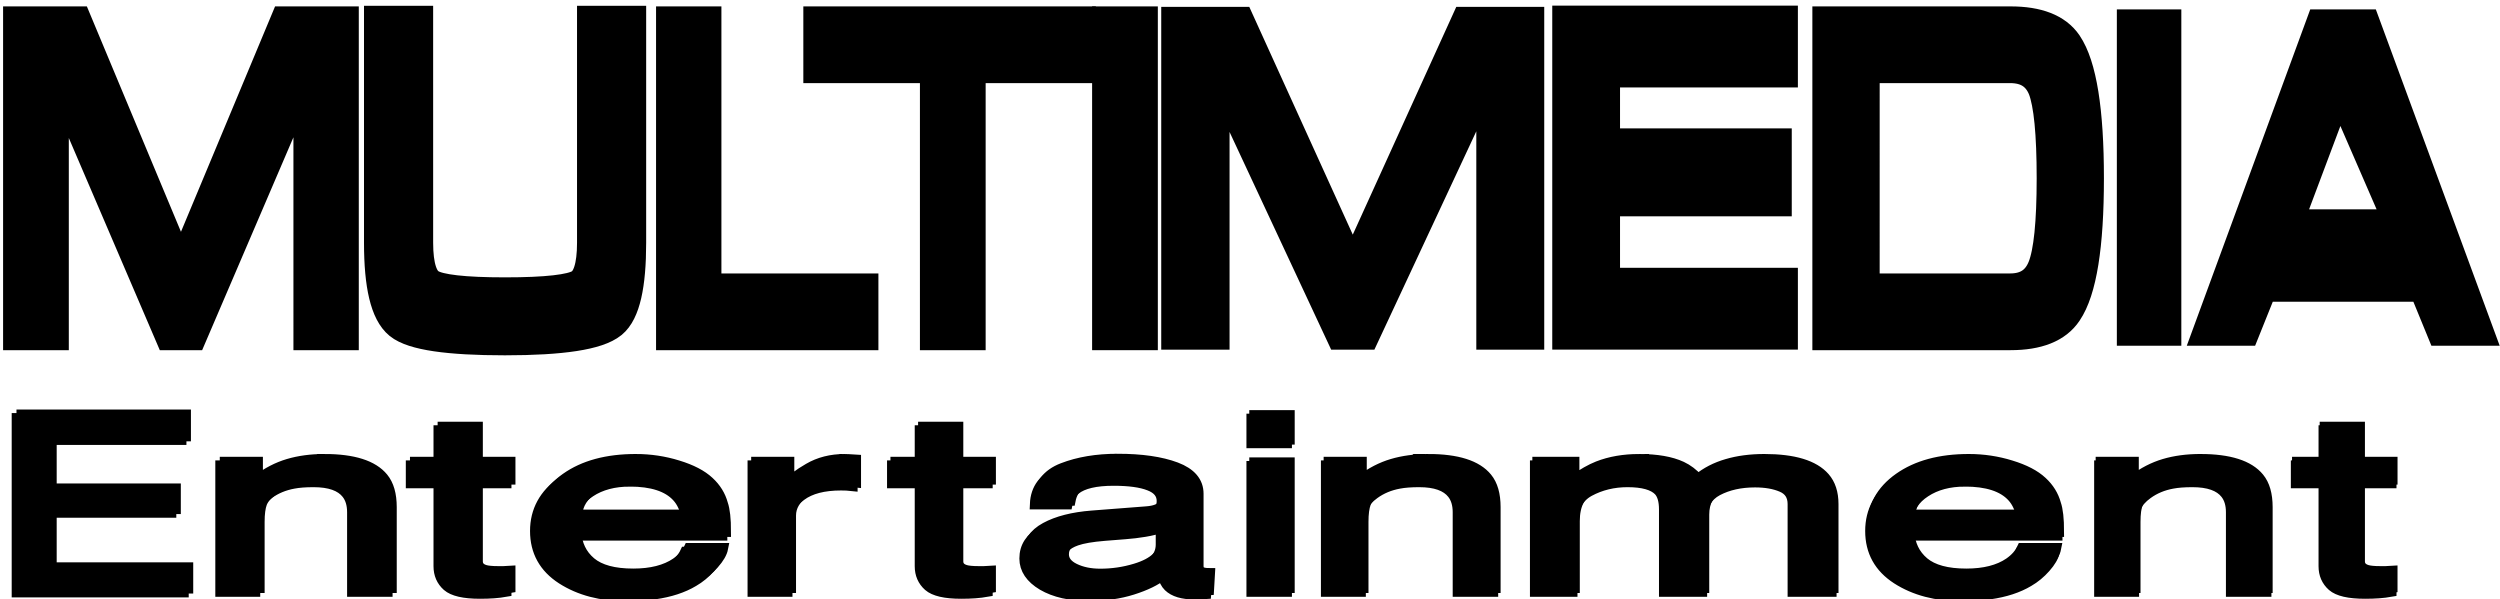
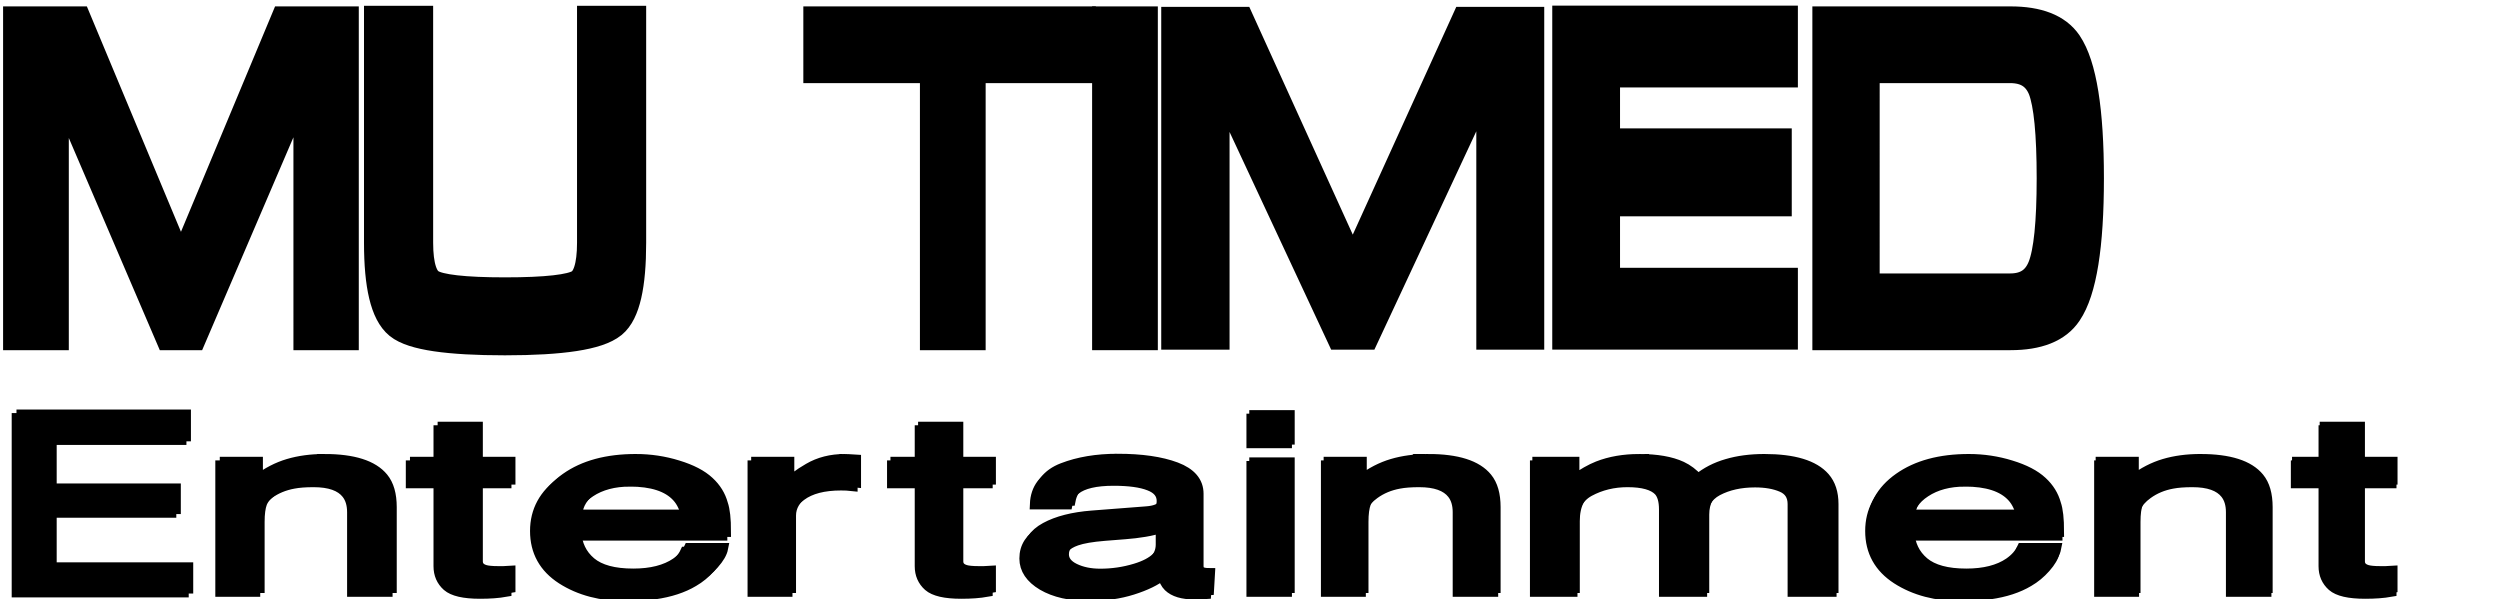
<svg xmlns="http://www.w3.org/2000/svg" xmlns:ns1="http://www.inkscape.org/namespaces/inkscape" xmlns:ns2="http://sodipodi.sourceforge.net/DTD/sodipodi-0.dtd" width="210mm" height="50.32mm" viewBox="0 0 210 50.32" version="1.1" id="svg8" ns1:version="1.0.1 (3bc2e813f5, 2020-09-07)" ns2:docname="879.svg">
  <defs id="defs2" />
  <ns2:namedview id="base" pagecolor="#ffffff" bordercolor="#666666" borderopacity="1.0" ns1:pageopacity="0.0" ns1:pageshadow="2" ns1:zoom="0.49497475" ns1:cx="402.8647" ns1:cy="146.38304" ns1:document-units="mm" ns1:current-layer="layer1" ns1:document-rotation="0" showgrid="false" ns1:window-width="1366" ns1:window-height="705" ns1:window-x="-8" ns1:window-y="-8" ns1:window-maximized="1" />
  <g ns1:label="Layer 1" ns1:groupmode="layer" id="layer1">
    <g id="g959" transform="matrix(0.986,0,0,0.986,-74.864,-152.892)">
      <g id="g944">
        <path d="m 82.328,157.108 9.016,21.596 9.016,-21.596 h 4.633 v 26.287 h -2.568 V 160.645 h -0.51 l -9.756,22.75 H 90.53 L 80.774,160.645 h -0.485 v 22.75 h -2.599 v -26.287 z" style="font-style:normal;font-variant:normal;font-weight:normal;font-stretch:normal;font-size:31.284px;line-height:1.25;font-family:Microgramma;-inkscape-font-specification:Microgramma;fill:#000000;fill-opacity:1;stroke:#000000;stroke-width:3;stroke-miterlimit:4;stroke-dasharray:none;stroke-opacity:1" id="path851" />
        <path d="m 111.276,175.75 q 0,3.077 1.226,3.762 1.206,0.732 6.442,0.732 5.296,0 6.495,-0.732 1.199,-0.685 1.199,-3.762 v -18.641 h 2.785 v 18.641 q 0,5.413 -1.526,6.652 -1.692,1.379 -8.954,1.379 -7.228,0 -8.841,-1.304 -1.612,-1.313 -1.612,-6.727 v -18.641 h 2.785 z" style="font-style:normal;font-variant:normal;font-weight:normal;font-stretch:normal;font-size:31.284px;line-height:1.25;font-family:Microgramma;-inkscape-font-specification:Microgramma;fill:#000000;fill-opacity:1;stroke:#000000;stroke-width:3.105;stroke-miterlimit:4;stroke-dasharray:none;stroke-opacity:1" id="path853" />
-         <path d="m 133.318,157.108 h 2.568 v 22.75 h 13.375 v 3.537 H 133.318 Z" style="font-style:normal;font-variant:normal;font-weight:normal;font-stretch:normal;font-size:31.284px;line-height:1.25;font-family:Microgramma;-inkscape-font-specification:Microgramma;fill:#000000;fill-opacity:1;stroke:#000000;stroke-width:3;stroke-miterlimit:4;stroke-dasharray:none;stroke-opacity:1" id="path855" />
        <path d="m 145.865,157.108 h 21.917 v 3.537 h -9.385 v 22.75 h -2.599 V 160.645 h -9.933 z" style="font-style:normal;font-variant:normal;font-weight:normal;font-stretch:normal;font-size:31.284px;line-height:1.25;font-family:Microgramma;-inkscape-font-specification:Microgramma;fill:#000000;fill-opacity:1;stroke:#000000;stroke-width:3;stroke-miterlimit:4;stroke-dasharray:none;stroke-opacity:1" id="path857" ns2:nodetypes="ccccccccc" />
        <path d="m 173.066,183.396 h -2.599 v -26.287 h 2.599 z" style="font-style:normal;font-variant:normal;font-weight:normal;font-stretch:normal;font-size:31.284px;line-height:1.25;font-family:Microgramma;-inkscape-font-specification:Microgramma;fill:#000000;fill-opacity:1;stroke:#000000;stroke-width:3;stroke-miterlimit:4;stroke-dasharray:none;stroke-opacity:1" id="path859" />
        <path d="m 181.39,157.148 9.784,21.53 9.784,-21.53 h 5.027 v 26.207 h -2.787 v -22.681 h -0.553 l -10.587,22.681 h -1.768 l -10.587,-22.681 h -0.526 v 22.681 h -2.821 v -26.207 z" style="font-style:normal;font-variant:normal;font-weight:normal;font-stretch:normal;font-size:31.284px;line-height:1.25;font-family:Microgramma;-inkscape-font-specification:Microgramma;fill:#000000;fill-opacity:1;stroke:#000000;stroke-width:3;stroke-miterlimit:4;stroke-dasharray:none;stroke-opacity:1" id="path861" />
        <path d="m 209.657,157.031 h 17.948 v 3.993 h -15.152 v 6.465 h 14.63 v 4.514 h -14.63 v 7.363 h 15.152 v 3.993 h -17.948 z" style="font-style:normal;font-variant:normal;font-weight:normal;font-stretch:normal;font-size:31.284px;line-height:1.25;font-family:Microgramma;-inkscape-font-specification:Microgramma;fill:#000000;fill-opacity:1;stroke:#000000;stroke-width:2.977;stroke-miterlimit:4;stroke-dasharray:none;stroke-opacity:1" id="path863" ns2:nodetypes="ccccccccccccc" />
        <path d="m 247.208,157.108 q 3.409,0 4.639,1.811 1.819,2.693 1.819,11.333 0,8.612 -1.819,11.295 -1.23,1.848 -4.639,1.848 h -15.381 v -26.287 z m -12.647,22.75 h 12.62 q 2.198,0 2.977,-1.961 0.779,-1.961 0.779,-7.646 0,-5.723 -0.752,-7.684 -0.779,-1.923 -3.003,-1.923 h -12.62 z" style="font-style:normal;font-variant:normal;font-weight:normal;font-stretch:normal;font-size:31.284px;line-height:1.25;font-family:Microgramma;-inkscape-font-specification:Microgramma;fill:#000000;fill-opacity:1;stroke:#000000;stroke-width:3;stroke-miterlimit:4;stroke-dasharray:none;stroke-opacity:1" id="path865" />
-         <path id="path867" style="font-style:normal;font-variant:normal;font-weight:normal;font-stretch:normal;font-size:31.284px;line-height:1.25;font-family:Microgramma;-inkscape-font-specification:Microgramma;fill:#000000;fill-opacity:1;stroke:#000000;stroke-width:2.242;stroke-miterlimit:4;stroke-dasharray:none;stroke-opacity:1" d="m 257.388,156.983 v 26.412 h 3.251 v -26.412 z m 16.138,0 -9.695,26.412 h 3.458 l 1.504,-3.746 h 13.488 l 1.535,3.746 h 3.458 l -9.726,-26.412 z m 1.71,5.826 4.868,11.207 h -9.077 z" />
      </g>
      <g id="g931" transform="matrix(0.997,0,0,1,0.202,-0.015)">
        <path id="path886" style="font-style:normal;font-variant:normal;font-weight:normal;font-stretch:normal;font-size:26.13px;line-height:1.25;font-family:Helvetica;-inkscape-font-specification:Helvetica;fill:#000000;fill-opacity:1;stroke:#000000;stroke-width:3.398;stroke-miterlimit:4;stroke-dasharray:none;stroke-opacity:1" d="m 292.084,719.689 v 55.855 h 53.684 v -6.654 h -44.094 v -18.936 h 40.09 v -6.463 H 301.674 V 726.533 h 43.354 v -6.844 z m 398.143,0.191 v 7.703 h 11.27 v -7.703 z m -262.129,3.738 v 11.291 h -8.93 v 5.551 h 8.93 v 26.773 c 0,2.593 0.922,4.707 2.77,6.344 1.847,1.611 5.359,2.418 10.531,2.418 1.601,0 3.079,-0.05 4.434,-0.15 1.396,-0.101 2.729,-0.266 4.002,-0.492 v -5.361 c -0.821,0.05 -1.54,0.088 -2.156,0.113 h -1.723 c -2.012,0 -3.448,-0.139 -4.311,-0.416 -1.56,-0.478 -2.34,-1.422 -2.34,-2.832 v -26.396 h 10.529 v -5.551 h -10.529 v -11.291 z m 155.17,0 v 11.291 h -8.928 v 5.551 h 8.928 v 26.773 c 0,2.593 0.924,4.707 2.771,6.344 1.847,1.611 5.357,2.418 10.529,2.418 1.601,0 3.079,-0.05 4.434,-0.15 1.396,-0.101 2.731,-0.266 4.004,-0.492 v -5.361 c -0.821,0.05 -1.54,0.088 -2.156,0.113 H 601.125 c -2.012,0 -3.448,-0.139 -4.311,-0.416 -1.56,-0.478 -2.34,-1.422 -2.34,-2.832 v -26.396 h 10.531 v -5.551 h -10.531 v -11.291 z m 452.658,0 v 11.291 h -8.93 v 5.551 h 8.93 v 26.773 c 0,2.593 0.924,4.707 2.772,6.344 1.847,1.611 5.357,2.418 10.529,2.418 1.601,0 3.079,-0.05 4.434,-0.15 1.396,-0.101 2.729,-0.266 4.002,-0.492 v -5.361 c -0.821,0.05 -1.538,0.088 -2.154,0.113 h -1.725 c -2.011,0 -3.449,-0.139 -4.311,-0.416 -1.56,-0.478 -2.34,-1.422 -2.34,-2.832 v -26.396 h 10.529 v -5.551 h -10.529 v -11.291 z m -389.975,10.309 c -6.691,0 -12.581,0.982 -17.672,2.945 -5.049,1.939 -7.678,5.4 -7.883,10.385 h 10.346 c 0.41,-2.09 1.294,-3.663 2.648,-4.721 2.422,-1.913 6.526,-2.869 12.314,-2.869 5.008,0 8.847,0.529 11.516,1.586 2.709,1.032 4.064,2.707 4.064,5.023 0,1.133 -0.246,2.001 -0.738,2.605 -0.862,1.108 -2.566,1.761 -5.111,1.963 l -17.674,1.359 c -6.199,0.478 -11.208,1.75 -15.025,3.814 -3.818,2.064 -5.727,4.972 -5.727,8.723 0,3.424 1.93,6.281 5.789,8.572 3.9,2.266 8.909,3.398 15.025,3.398 5.09,0 9.75,-0.666 13.979,-2 4.228,-1.334 7.471,-2.908 9.729,-4.721 0.369,1.611 1.005,2.857 1.908,3.738 1.724,1.662 4.497,2.492 8.314,2.492 1.56,0 2.79,-0.038 3.693,-0.113 l 0.309,-5.363 c -1.519,0 -2.525,-0.213 -3.018,-0.641 -0.452,-0.428 -0.678,-0.994 -0.678,-1.699 v -23.301 c 0,-3.827 -2.4,-6.646 -7.203,-8.459 -4.844,-1.813 -11.147,-2.719 -18.906,-2.719 z m -256.127,0.076 c -4.269,0 -8.147,0.517 -11.637,1.549 -3.489,1.032 -6.794,2.731 -9.914,5.098 v -5.74 h -10.531 v 40.443 h 11.084 v -21.184 c 0,-2.643 0.267,-4.67 0.801,-6.08 0.575,-1.435 1.785,-2.82 3.633,-4.154 2.299,-1.662 4.968,-2.77 8.006,-3.324 1.683,-0.327 3.838,-0.49 6.465,-0.49 5.173,0 8.744,1.258 10.715,3.775 1.19,1.511 1.787,3.5 1.787,5.967 v 25.49 H 411.5 v -25.943 c 0,-4.078 -0.903,-7.212 -2.709,-9.402 -3.284,-4.003 -9.607,-6.004 -18.967,-6.004 z m 100.557,0 c -9.278,0 -16.79,2.027 -22.537,6.08 -5.747,4.053 -8.621,9.327 -8.621,15.822 0,6.596 2.854,11.731 8.561,15.406 5.706,3.65 12.665,5.477 20.875,5.477 3.366,0 6.382,-0.201 9.051,-0.604 4.967,-0.705 9.134,-2.064 12.5,-4.078 2.012,-1.158 3.819,-2.644 5.42,-4.457 1.642,-1.838 2.607,-3.499 2.895,-4.984 h -10.9 c -0.821,1.787 -2.217,3.361 -4.188,4.721 -3.448,2.341 -8.065,3.512 -13.854,3.512 -6.199,0 -10.777,-1.234 -13.732,-3.701 -2.956,-2.492 -4.537,-5.791 -4.742,-9.895 h 48.34 c 0,-4.078 -0.33,-7.049 -0.986,-8.912 -0.739,-2.719 -2.217,-5.098 -4.434,-7.137 -2.299,-2.14 -5.645,-3.877 -10.037,-5.211 -4.393,-1.359 -8.929,-2.039 -13.609,-2.039 z m 67.492,0 c -4.393,0 -8.27,0.982 -11.637,2.945 -3.366,1.939 -5.482,3.588 -6.344,4.947 v -6.986 h -10.529 v 40.443 h 11.084 V 752.092 c 0,-2.87 1.497,-5.4 4.494,-7.59 2.997,-2.215 7.288,-3.324 12.871,-3.324 0.657,0 1.251,0.014 1.785,0.039 0.575,0.025 1.191,0.075 1.848,0.15 v -7.176 c -1.19,-0.075 -2.033,-0.125 -2.525,-0.15 -0.493,-0.025 -0.842,-0.037 -1.047,-0.037 z m 188.453,0 c -4.269,0 -8.147,0.517 -11.637,1.549 -3.489,1.032 -6.796,2.731 -9.916,5.098 v -5.74 h -10.529 v 40.443 h 11.084 v -21.184 c 10e-6,-2.643 0.267,-4.67 0.801,-6.08 0.575,-1.435 1.785,-2.82 3.633,-4.154 2.299,-1.662 4.968,-2.77 8.006,-3.324 1.683,-0.327 3.838,-0.49 6.465,-0.49 5.173,0 8.744,1.258 10.715,3.775 1.191,1.511 1.787,3.5 1.787,5.967 v 25.49 h 11.268 v -25.943 c 0,-4.078 -0.903,-7.212 -2.709,-9.402 -3.284,-4.003 -9.607,-6.004 -18.967,-6.004 z m 68.182,0 c -4.991,0 -9.454,0.767 -13.385,2.303 -2.297,0.906 -4.859,2.355 -7.686,4.344 v -5.74 h -11.793 v 40.443 h 11.926 V 753.904 c 0,-5.211 1.834,-8.812 5.5,-10.801 3.71,-1.989 7.817,-2.982 12.322,-2.982 4.947,0 8.326,0.944 10.137,2.832 1.148,1.259 1.723,3.26 1.723,6.004 v 26.396 h 12.125 v -23.525 c 0,-4.179 1.678,-7.164 5.035,-8.951 3.401,-1.787 7.441,-2.68 12.123,-2.68 3.401,0 6.272,0.503 8.613,1.51 2.385,1.007 3.578,2.857 3.578,5.551 v 28.096 h 12.389 v -26.924 c 0,-3.575 -0.926,-6.42 -2.781,-8.535 -3.445,-3.927 -9.938,-5.891 -19.479,-5.891 -4.461,0 -8.481,0.529 -12.059,1.586 -3.578,1.032 -6.692,2.63 -9.342,4.795 -1.59,-1.762 -3.357,-3.096 -5.301,-4.002 -3.445,-1.586 -7.993,-2.379 -13.646,-2.379 z m 106.391,0 c -9.278,0 -16.792,2.027 -22.539,6.08 -5.747,4.053 -8.619,9.327 -8.619,15.822 0,6.596 2.852,11.731 8.559,15.406 5.706,3.65 12.665,5.477 20.875,5.477 3.366,0 6.382,-0.201 9.051,-0.604 4.967,-0.705 9.136,-2.064 12.502,-4.078 2.012,-1.158 3.817,-2.644 5.418,-4.457 1.642,-1.838 2.607,-3.499 2.895,-4.984 h -10.9 c -0.821,1.787 -2.215,3.361 -4.186,4.721 -3.448,2.341 -8.067,3.512 -13.855,3.512 -6.199,0 -10.777,-1.234 -13.732,-3.701 -2.956,-2.492 -4.537,-5.791 -4.742,-9.895 h 48.34 c 0,-4.078 -0.33,-7.049 -0.986,-8.912 -0.739,-2.719 -2.217,-5.098 -4.434,-7.137 -2.299,-2.14 -5.645,-3.877 -10.037,-5.211 -4.393,-1.359 -8.927,-2.039 -13.607,-2.039 z m 74.756,0 c -4.269,0 -8.149,0.517 -11.639,1.549 -3.489,1.032 -6.794,2.731 -9.914,5.098 v -5.74 h -10.531 v 40.443 h 11.084 v -21.184 c 0,-2.643 0.267,-4.67 0.801,-6.08 0.575,-1.435 1.787,-2.82 3.635,-4.154 2.299,-1.662 4.966,-2.77 8.004,-3.324 1.683,-0.327 3.839,-0.49 6.467,-0.49 5.173,0 8.742,1.258 10.713,3.775 1.19,1.511 1.787,3.5 1.787,5.967 v 25.49 h 11.268 v -25.943 c 0,-4.078 -0.903,-7.212 -2.709,-9.402 -3.284,-4.003 -9.605,-6.004 -18.965,-6.004 z m -305.428,1.094 v 40.256 h 11.27 v -40.256 z m -200.521,4.834 c 7.102,0 12.171,1.637 15.209,4.91 1.642,1.762 2.689,4.115 3.141,7.061 h -36.639 c 0.205,-3.474 2.032,-6.332 5.48,-8.572 3.448,-2.266 7.718,-3.398 12.809,-3.398 z m 430.516,0 c 7.102,0 12.171,1.637 15.209,4.91 1.642,1.762 2.689,4.115 3.141,7.061 h -36.639 c 0.205,-3.474 2.032,-6.332 5.48,-8.572 3.448,-2.266 7.718,-3.398 12.809,-3.398 z m -259.244,14.842 v 5.475 c 0,4.179 -3.079,7.188 -9.236,9.025 -3.654,1.108 -7.43,1.662 -11.33,1.662 -3.202,0 -5.973,-0.566 -8.312,-1.699 -2.34,-1.133 -3.51,-2.681 -3.51,-4.645 0,-2.593 1.702,-4.481 5.109,-5.664 2.012,-0.705 5.03,-1.222 9.053,-1.549 l 6.713,-0.529 c 2.053,-0.151 4.145,-0.401 6.279,-0.754 2.135,-0.352 3.88,-0.794 5.234,-1.322 z" transform="scale(0.265)" />
        <path id="path927" style="font-style:normal;font-variant:normal;font-weight:normal;font-stretch:normal;font-size:26.13px;line-height:1.25;font-family:Helvetica;-inkscape-font-specification:Helvetica;fill:#000000;fill-opacity:1;stroke:#000000;stroke-width:0.899;stroke-miterlimit:4;stroke-dasharray:none;stroke-opacity:1" d="m 77.81,190.418 v 14.778 h 14.204 v -1.761 H 80.347 v -5.01 h 10.607 v -1.71 H 80.347 v -4.487 h 11.471 v -1.811 z m 105.342,0.051 v 2.038 h 2.982 v -2.038 z m -69.355,0.989 v 2.987 h -2.363 v 1.469 h 2.363 v 7.084 c 0,0.686 0.244,1.245 0.733,1.678 0.489,0.426 1.418,0.64 2.786,0.64 0.424,0 0.815,-0.013 1.173,-0.04 0.369,-0.027 0.722,-0.07 1.059,-0.13 v -1.419 c -0.217,0.013 -0.408,0.023 -0.571,0.03 h -0.456 c -0.532,0 -0.912,-0.037 -1.141,-0.11 -0.413,-0.127 -0.619,-0.376 -0.619,-0.749 v -6.984 h 2.786 v -1.469 h -2.786 v -2.987 z m 41.055,0 v 2.987 h -2.362 v 1.469 h 2.362 v 7.084 c 0,0.686 0.245,1.245 0.733,1.678 0.489,0.426 1.417,0.64 2.786,0.64 0.424,0 0.815,-0.013 1.173,-0.04 0.369,-0.027 0.723,-0.07 1.059,-0.13 v -1.419 c -0.217,0.013 -0.408,0.023 -0.571,0.03 h -0.456 c -0.532,0 -0.912,-0.037 -1.141,-0.11 -0.413,-0.127 -0.619,-0.376 -0.619,-0.749 v -6.984 h 2.786 v -1.469 h -2.786 v -2.987 z m 119.766,0 v 2.987 h -2.363 v 1.469 h 2.363 v 7.084 c 0,0.686 0.245,1.245 0.733,1.678 0.489,0.426 1.417,0.64 2.786,0.64 0.424,0 0.815,-0.013 1.173,-0.04 0.369,-0.027 0.722,-0.07 1.059,-0.13 v -1.419 c -0.217,0.013 -0.407,0.023 -0.57,0.03 h -0.456 c -0.532,0 -0.912,-0.037 -1.14,-0.11 -0.413,-0.127 -0.619,-0.376 -0.619,-0.749 v -6.984 h 2.786 v -1.469 h -2.786 v -2.987 z m -103.181,2.727 c -1.77,0 -3.329,0.26 -4.676,0.779 -1.336,0.513 -2.031,1.429 -2.086,2.748 h 2.737 c 0.109,-0.553 0.342,-0.969 0.701,-1.249 0.641,-0.506 1.727,-0.759 3.258,-0.759 1.325,0 2.341,0.14 3.047,0.42 0.717,0.273 1.075,0.716 1.075,1.329 0,0.3 -0.065,0.529 -0.195,0.689 -0.228,0.293 -0.679,0.466 -1.352,0.519 l -4.676,0.36 c -1.64,0.127 -2.965,0.463 -3.975,1.009 -1.01,0.546 -1.515,1.315 -1.515,2.308 0,0.906 0.511,1.662 1.532,2.268 1.032,0.599 2.357,0.899 3.975,0.899 1.347,0 2.58,-0.176 3.698,-0.529 1.119,-0.353 1.977,-0.769 2.574,-1.249 0.098,0.426 0.266,0.756 0.505,0.989 0.456,0.44 1.19,0.659 2.2,0.659 0.413,0 0.738,-0.01 0.977,-0.03 l 0.082,-1.419 c -0.402,0 -0.668,-0.056 -0.798,-0.17 -0.12,-0.113 -0.179,-0.263 -0.179,-0.45 v -6.165 c 0,-1.012 -0.635,-1.759 -1.906,-2.238 -1.282,-0.48 -2.949,-0.719 -5.002,-0.719 z m -67.767,0.02 c -1.13,0 -2.156,0.137 -3.079,0.41 -0.923,0.273 -1.798,0.723 -2.623,1.349 v -1.519 h -2.786 v 10.701 h 2.933 v -5.605 c 0,-0.699 0.071,-1.236 0.212,-1.609 0.152,-0.38 0.472,-0.746 0.961,-1.099 0.608,-0.44 1.314,-0.733 2.118,-0.88 0.445,-0.087 1.015,-0.13 1.71,-0.13 1.369,0 2.314,0.333 2.835,0.999 0.315,0.4 0.473,0.926 0.473,1.579 v 6.744 h 2.981 v -6.864 c 0,-1.079 -0.239,-1.908 -0.717,-2.488 -0.869,-1.059 -2.542,-1.589 -5.018,-1.589 z m 26.606,0 c -2.455,0 -4.442,0.536 -5.963,1.609 -1.521,1.072 -2.281,2.468 -2.281,4.186 0,1.745 0.755,3.104 2.265,4.076 1.51,0.966 3.351,1.449 5.523,1.449 0.891,0 1.689,-0.053 2.395,-0.16 1.314,-0.187 2.417,-0.546 3.307,-1.079 0.532,-0.306 1.01,-0.7 1.434,-1.179 0.434,-0.486 0.69,-0.926 0.766,-1.319 h -2.884 c -0.217,0.473 -0.587,0.889 -1.108,1.249 -0.912,0.619 -2.134,0.929 -3.665,0.929 -1.64,0 -2.851,-0.326 -3.633,-0.979 -0.782,-0.659 -1.2,-1.532 -1.255,-2.618 h 12.79 c 0,-1.079 -0.087,-1.865 -0.261,-2.358 -0.196,-0.719 -0.587,-1.349 -1.173,-1.888 -0.608,-0.566 -1.493,-1.026 -2.656,-1.379 -1.162,-0.36 -2.363,-0.539 -3.601,-0.539 z m 17.857,0 c -1.162,0 -2.188,0.26 -3.079,0.779 -0.891,0.513 -1.45,0.949 -1.678,1.309 v -1.848 h -2.786 v 10.701 h 2.933 v -6.155 c 0,-0.759 0.396,-1.429 1.189,-2.008 0.793,-0.586 1.928,-0.88 3.405,-0.88 0.174,0 0.331,0.004 0.472,0.01 0.152,0.007 0.315,0.02 0.489,0.04 v -1.899 c -0.315,-0.02 -0.538,-0.033 -0.668,-0.04 -0.13,-0.007 -0.223,-0.01 -0.277,-0.01 z m 49.862,0 c -1.13,0 -2.156,0.137 -3.079,0.41 -0.923,0.273 -1.798,0.723 -2.624,1.349 v -1.519 h -2.786 v 10.701 h 2.933 v -5.605 c 0,-0.699 0.071,-1.236 0.212,-1.609 0.152,-0.38 0.472,-0.746 0.961,-1.099 0.608,-0.44 1.314,-0.733 2.118,-0.88 0.445,-0.087 1.015,-0.13 1.71,-0.13 1.369,0 2.314,0.333 2.835,0.999 0.315,0.4 0.473,0.926 0.473,1.579 v 6.744 h 2.981 v -6.864 c 0,-1.079 -0.239,-1.908 -0.717,-2.488 -0.869,-1.059 -2.542,-1.589 -5.018,-1.589 z m 18.04,0 c -1.321,0 -2.501,0.203 -3.541,0.609 -0.608,0.24 -1.286,0.623 -2.033,1.149 v -1.519 h -3.12 v 10.701 h 3.155 v -5.675 c 0,-1.379 0.485,-2.331 1.455,-2.858 0.982,-0.526 2.068,-0.789 3.26,-0.789 1.309,0 2.203,0.25 2.682,0.749 0.304,0.333 0.456,0.862 0.456,1.589 v 6.984 h 3.208 v -6.224 c 0,-1.106 0.444,-1.895 1.332,-2.368 0.9,-0.473 1.969,-0.709 3.208,-0.709 0.9,0 1.66,0.133 2.279,0.399 0.631,0.266 0.947,0.756 0.947,1.469 v 7.434 h 3.278 v -7.124 c 0,-0.946 -0.245,-1.699 -0.736,-2.258 -0.912,-1.039 -2.629,-1.559 -5.154,-1.559 -1.18,0 -2.244,0.14 -3.191,0.42 -0.947,0.273 -1.77,0.696 -2.472,1.269 -0.421,-0.466 -0.888,-0.819 -1.403,-1.059 -0.912,-0.42 -2.115,-0.629 -3.611,-0.629 z m 28.149,0 c -2.455,0 -4.443,0.536 -5.963,1.609 -1.521,1.072 -2.28,2.468 -2.28,4.186 0,1.745 0.755,3.104 2.264,4.076 1.51,0.966 3.351,1.449 5.523,1.449 0.891,0 1.689,-0.053 2.395,-0.16 1.314,-0.187 2.417,-0.546 3.308,-1.079 0.532,-0.306 1.01,-0.7 1.434,-1.179 0.434,-0.486 0.69,-0.926 0.766,-1.319 h -2.884 c -0.217,0.473 -0.586,0.889 -1.107,1.249 -0.912,0.619 -2.134,0.929 -3.666,0.929 -1.64,0 -2.851,-0.326 -3.633,-0.979 -0.782,-0.659 -1.2,-1.532 -1.255,-2.618 h 12.79 c 0,-1.079 -0.087,-1.865 -0.261,-2.358 -0.196,-0.719 -0.587,-1.349 -1.173,-1.888 -0.608,-0.566 -1.493,-1.026 -2.656,-1.379 -1.162,-0.36 -2.362,-0.539 -3.6,-0.539 z m 19.779,0 c -1.13,0 -2.156,0.137 -3.079,0.41 -0.923,0.273 -1.798,0.723 -2.623,1.349 v -1.519 h -2.786 v 10.701 h 2.933 v -5.605 c 0,-0.699 0.071,-1.236 0.212,-1.609 0.152,-0.38 0.473,-0.746 0.962,-1.099 0.608,-0.44 1.314,-0.733 2.118,-0.88 0.445,-0.087 1.016,-0.13 1.711,-0.13 1.369,0 2.313,0.333 2.834,0.999 0.315,0.4 0.473,0.926 0.473,1.579 v 6.744 h 2.981 v -6.864 c 0,-1.079 -0.239,-1.908 -0.717,-2.488 -0.869,-1.059 -2.541,-1.589 -5.018,-1.589 z m -80.811,0.289 v 10.651 h 2.982 v -10.651 z m -53.055,1.279 c 1.879,0 3.22,0.433 4.024,1.299 0.434,0.466 0.711,1.089 0.831,1.868 h -9.694 c 0.054,-0.919 0.538,-1.675 1.45,-2.268 0.912,-0.6 2.042,-0.899 3.389,-0.899 z m 113.907,0 c 1.879,0 3.22,0.433 4.024,1.299 0.434,0.466 0.711,1.089 0.831,1.868 h -9.694 c 0.054,-0.919 0.538,-1.675 1.45,-2.268 0.912,-0.6 2.042,-0.899 3.389,-0.899 z m -68.592,3.927 v 1.448 c 0,1.106 -0.815,1.902 -2.444,2.388 -0.967,0.293 -1.966,0.44 -2.998,0.44 -0.847,0 -1.58,-0.15 -2.199,-0.45 -0.619,-0.3 -0.929,-0.709 -0.929,-1.229 0,-0.686 0.45,-1.186 1.352,-1.499 0.532,-0.187 1.331,-0.323 2.395,-0.41 l 1.776,-0.14 c 0.543,-0.04 1.097,-0.106 1.661,-0.199 0.565,-0.093 1.026,-0.21 1.385,-0.35 z" />
      </g>
    </g>
  </g>
</svg>